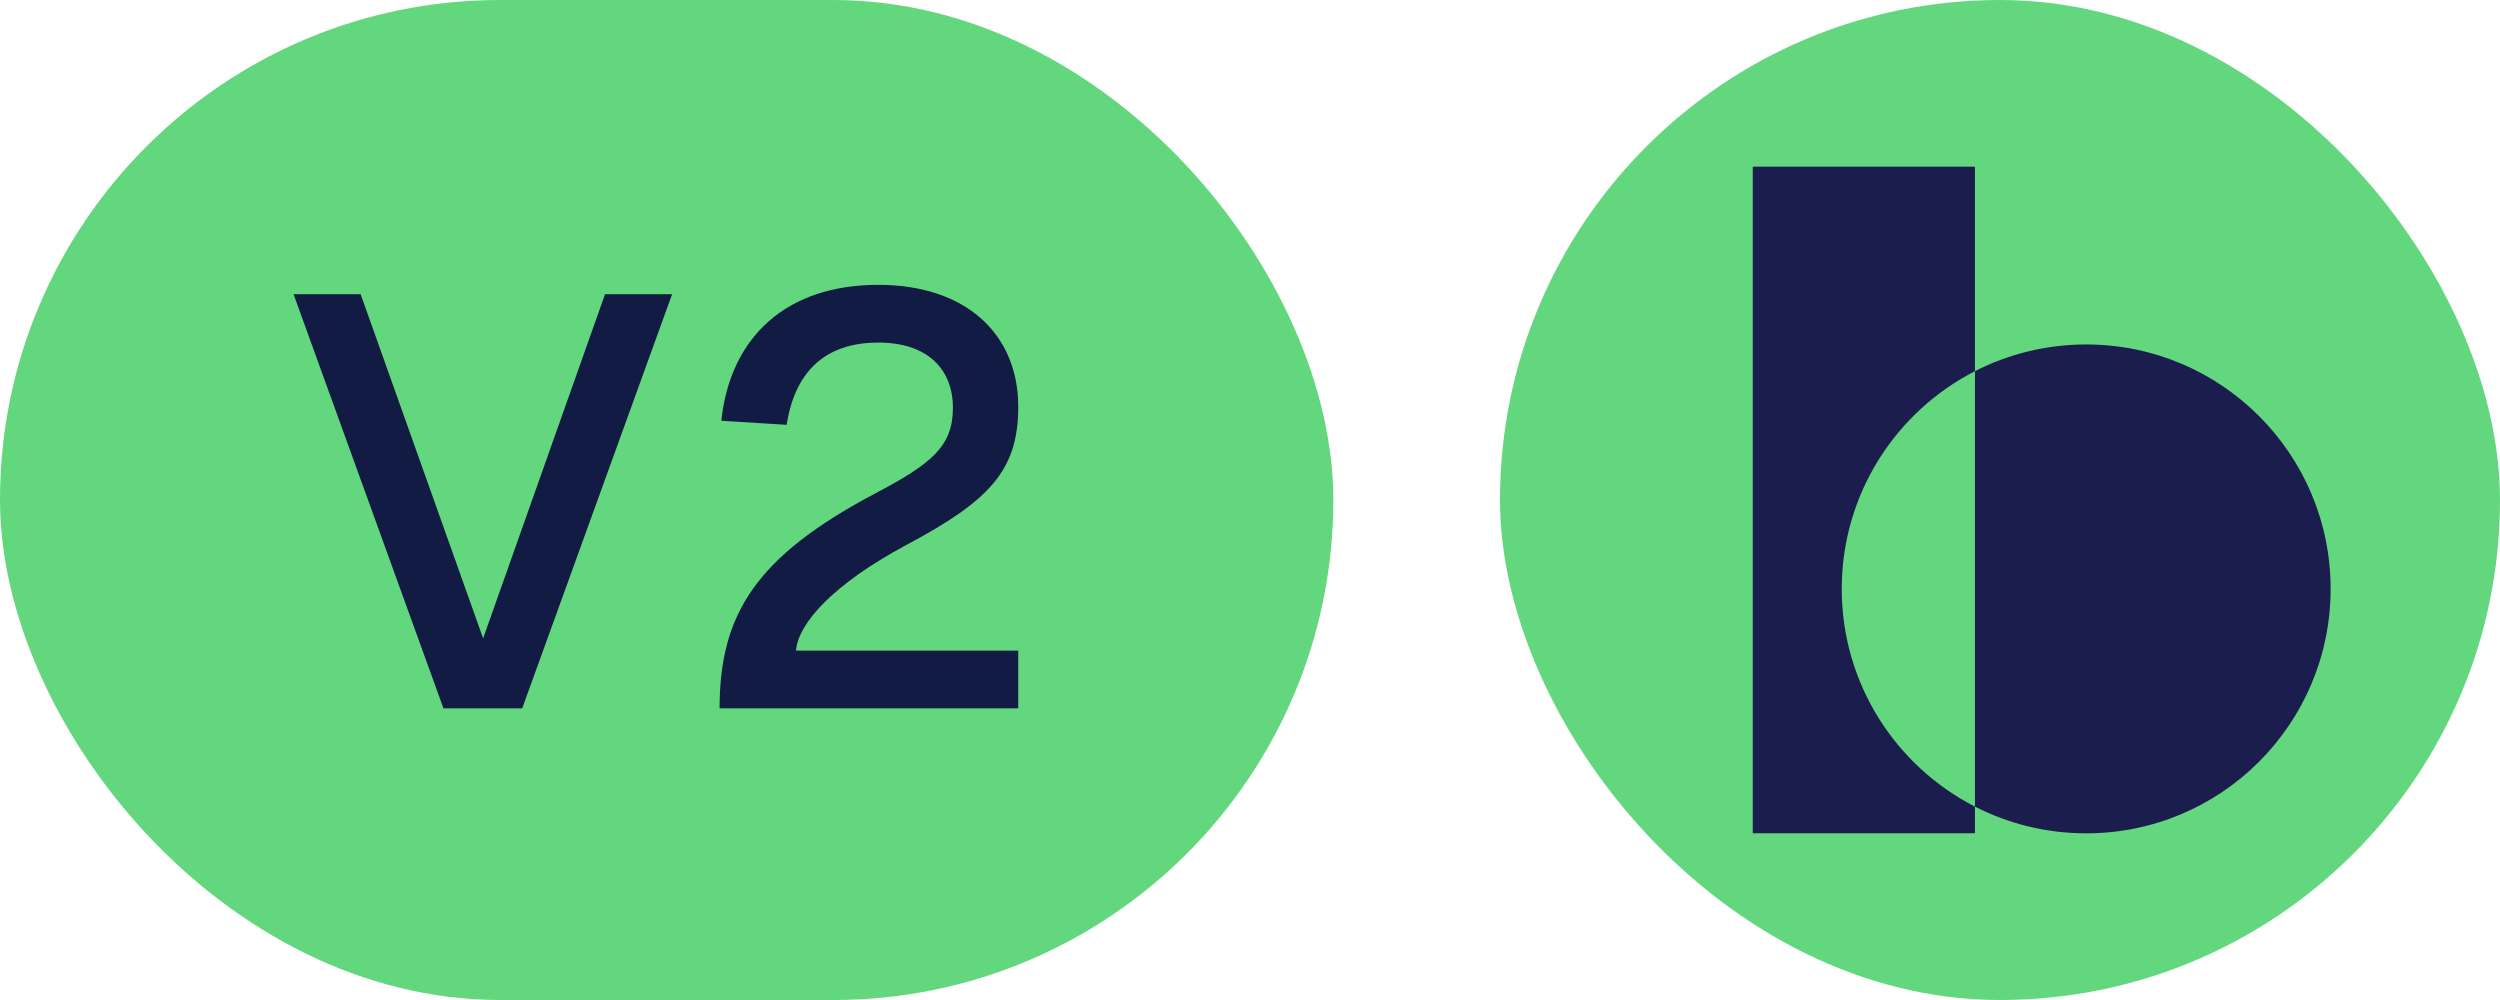
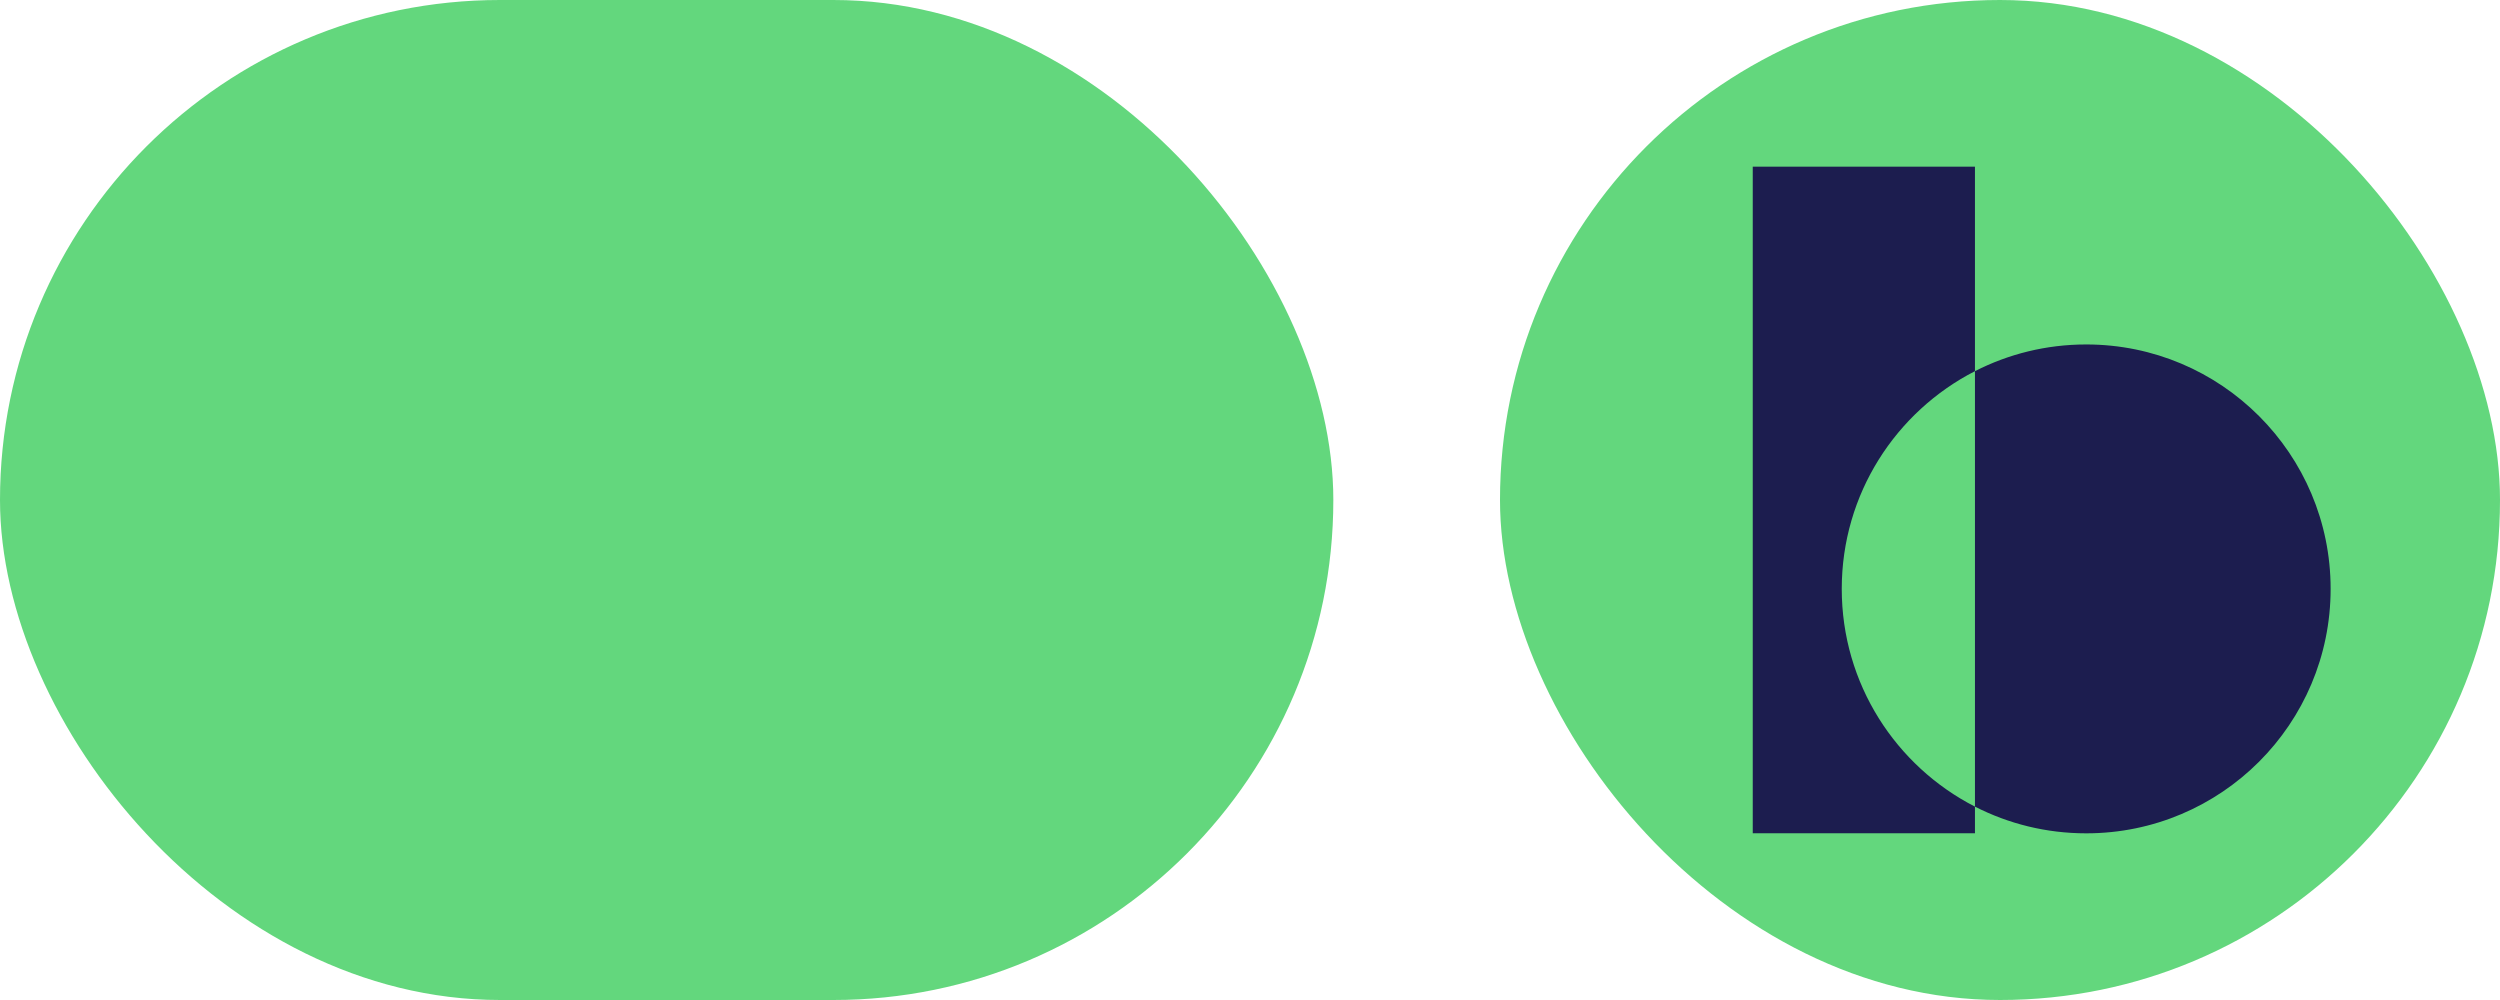
<svg xmlns="http://www.w3.org/2000/svg" width="60" height="24" viewBox="0 0 60 24" fill="none">
  <rect width="32" height="24" rx="12" fill="#63D77D" />
-   <path d="M10.643 17L7.045 7.06H8.655L11.595 15.32L14.521 7.06H16.131L12.533 17H10.643ZM17.27 17C17.27 14.746 18.138 13.36 20.994 11.848C22.352 11.134 22.87 10.714 22.87 9.79C22.87 8.866 22.268 8.222 21.078 8.222C19.804 8.222 19.076 8.922 18.88 10.196L17.312 10.098C17.522 8.096 18.866 6.836 21.078 6.836C23.192 6.836 24.438 8.026 24.438 9.762C24.438 11.288 23.752 12.016 21.75 13.08C20.028 14.004 19.16 14.942 19.104 15.614H24.438V17H17.27Z" fill="#121B44" />
  <rect x="36" width="24" height="24" rx="12" fill="#63D77D" />
  <path fill-rule="evenodd" clip-rule="evenodd" d="M44.733 4H42.066V19.999H47.399V19.359C48.2 19.769 49.108 20 50.069 20C53.309 20 55.935 17.373 55.935 14.133C55.935 10.894 53.309 8.267 50.069 8.267C49.108 8.267 48.2 8.498 47.399 8.908V4.695V4H44.733ZM47.399 8.908C45.502 9.88 44.202 11.855 44.202 14.133C44.202 16.412 45.502 18.387 47.399 19.359V8.908Z" fill="#1C1D4F" />
</svg>